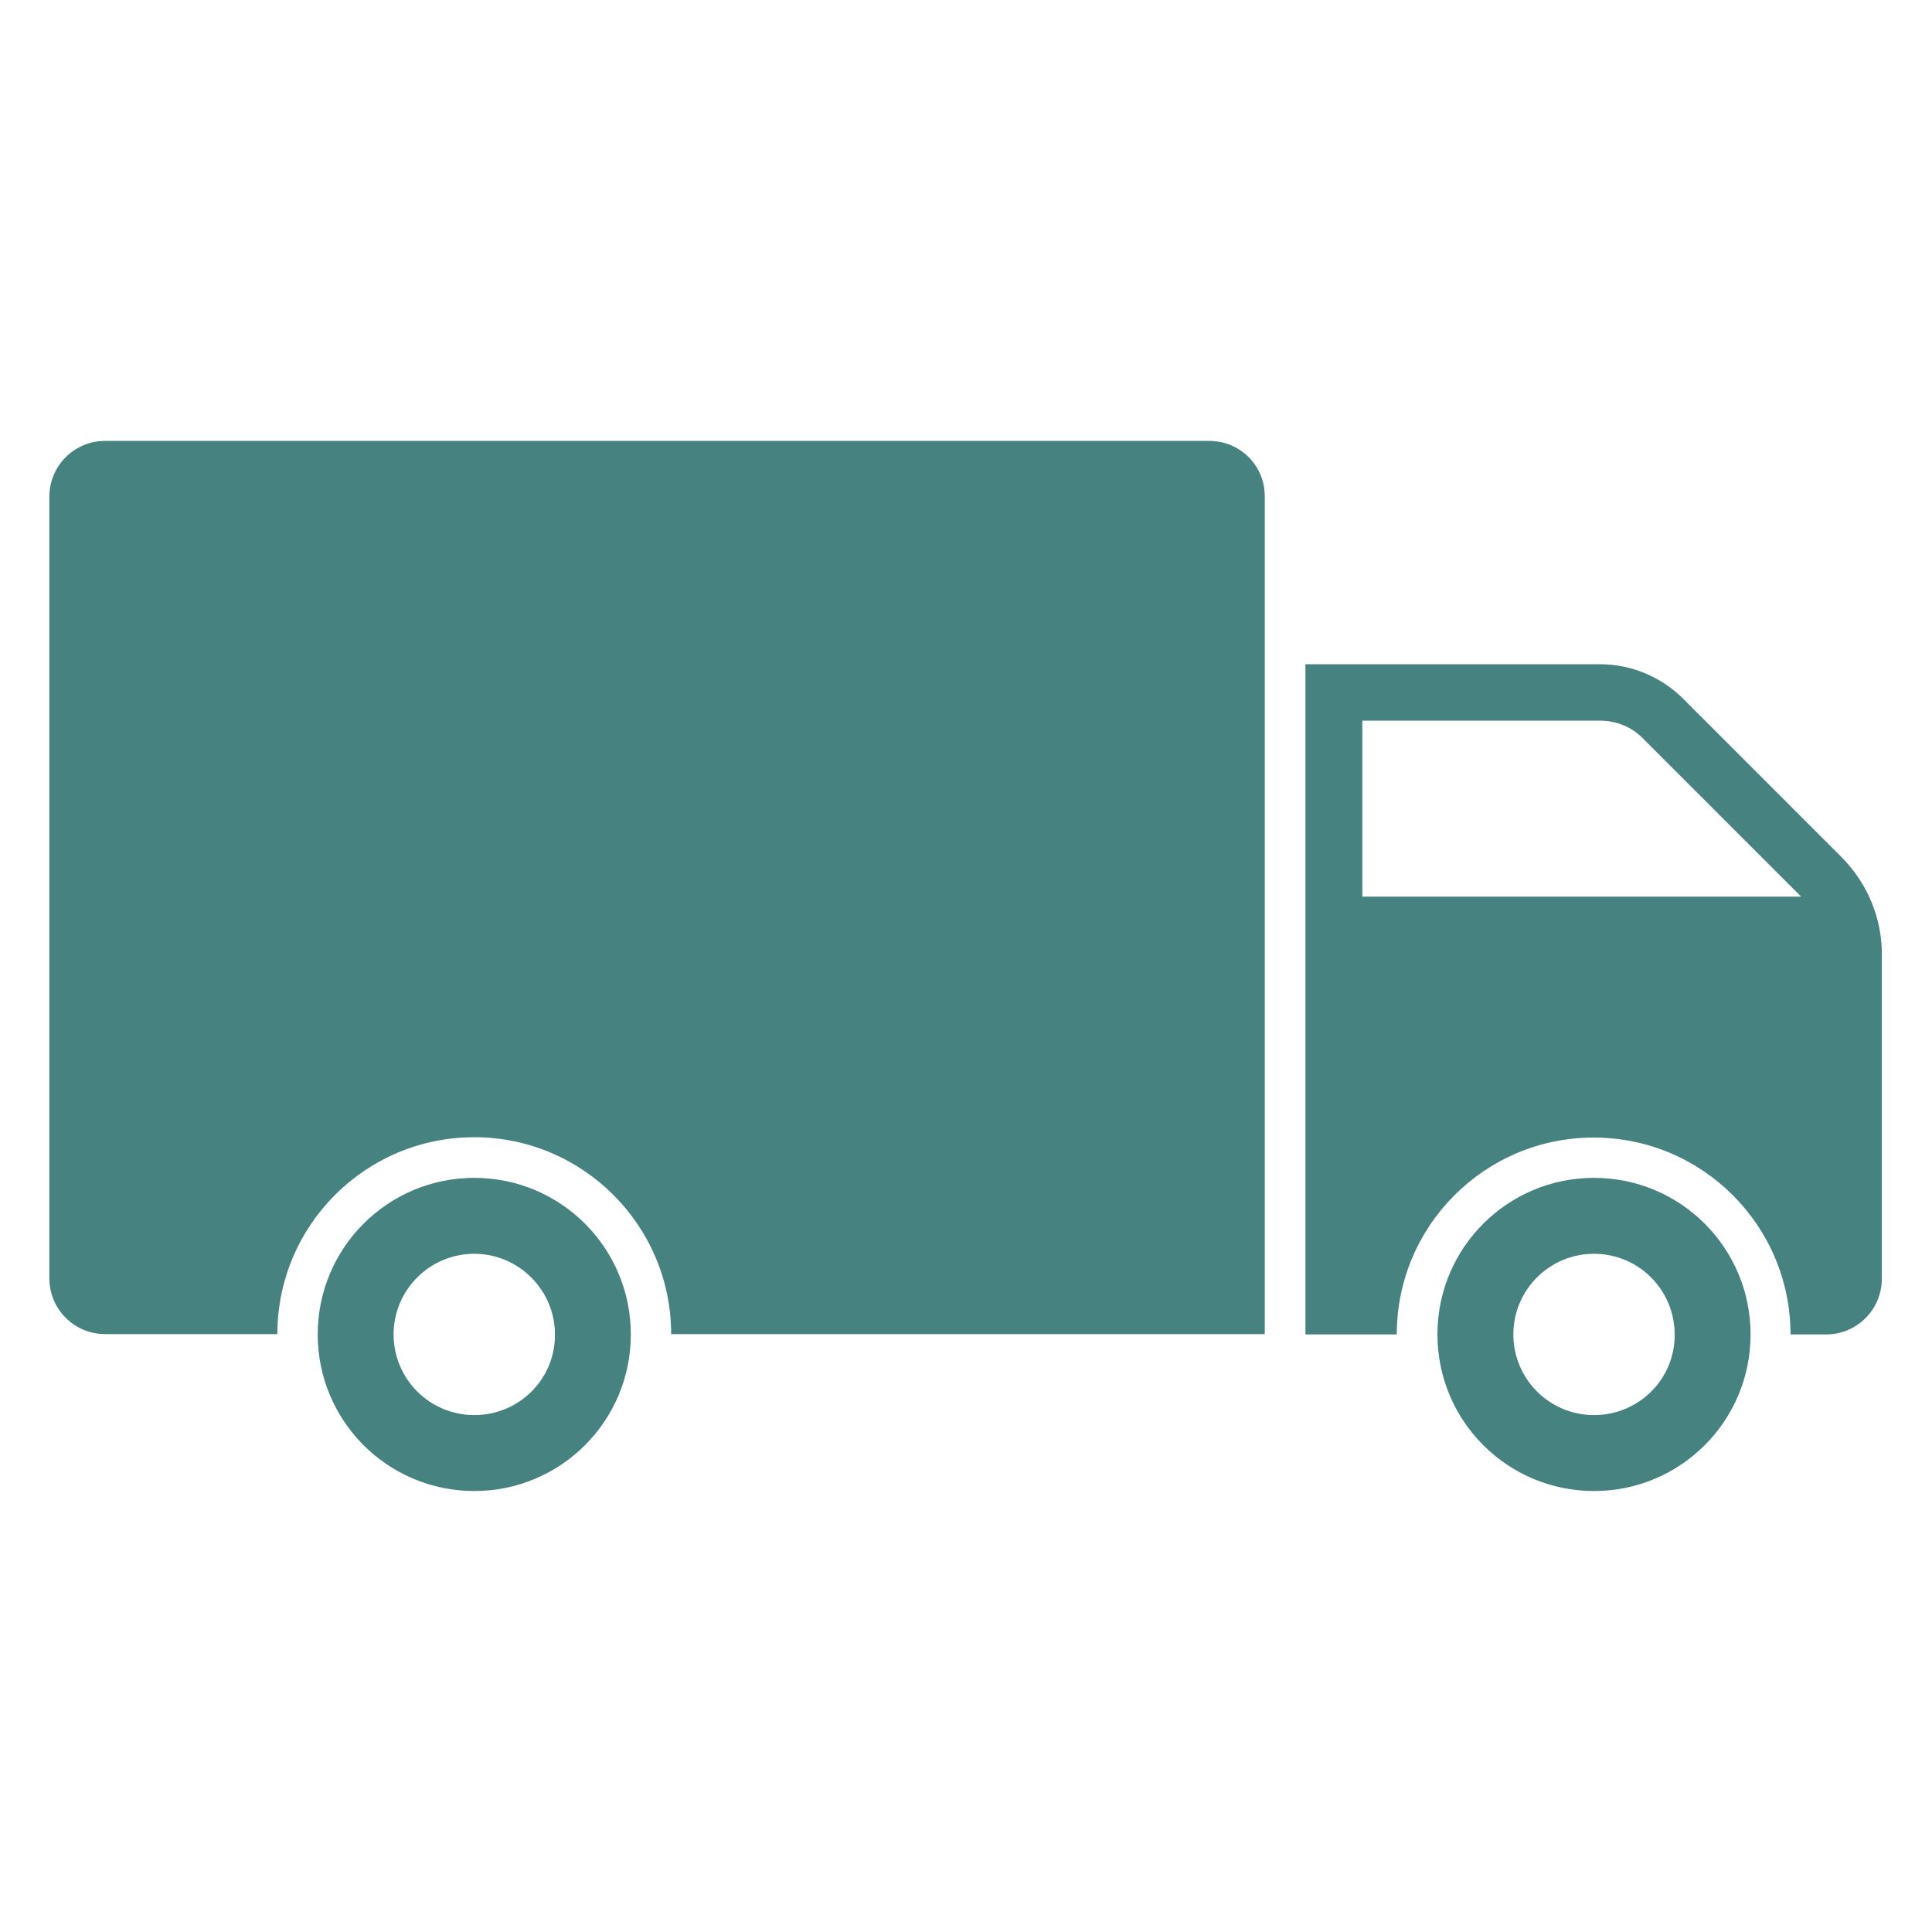
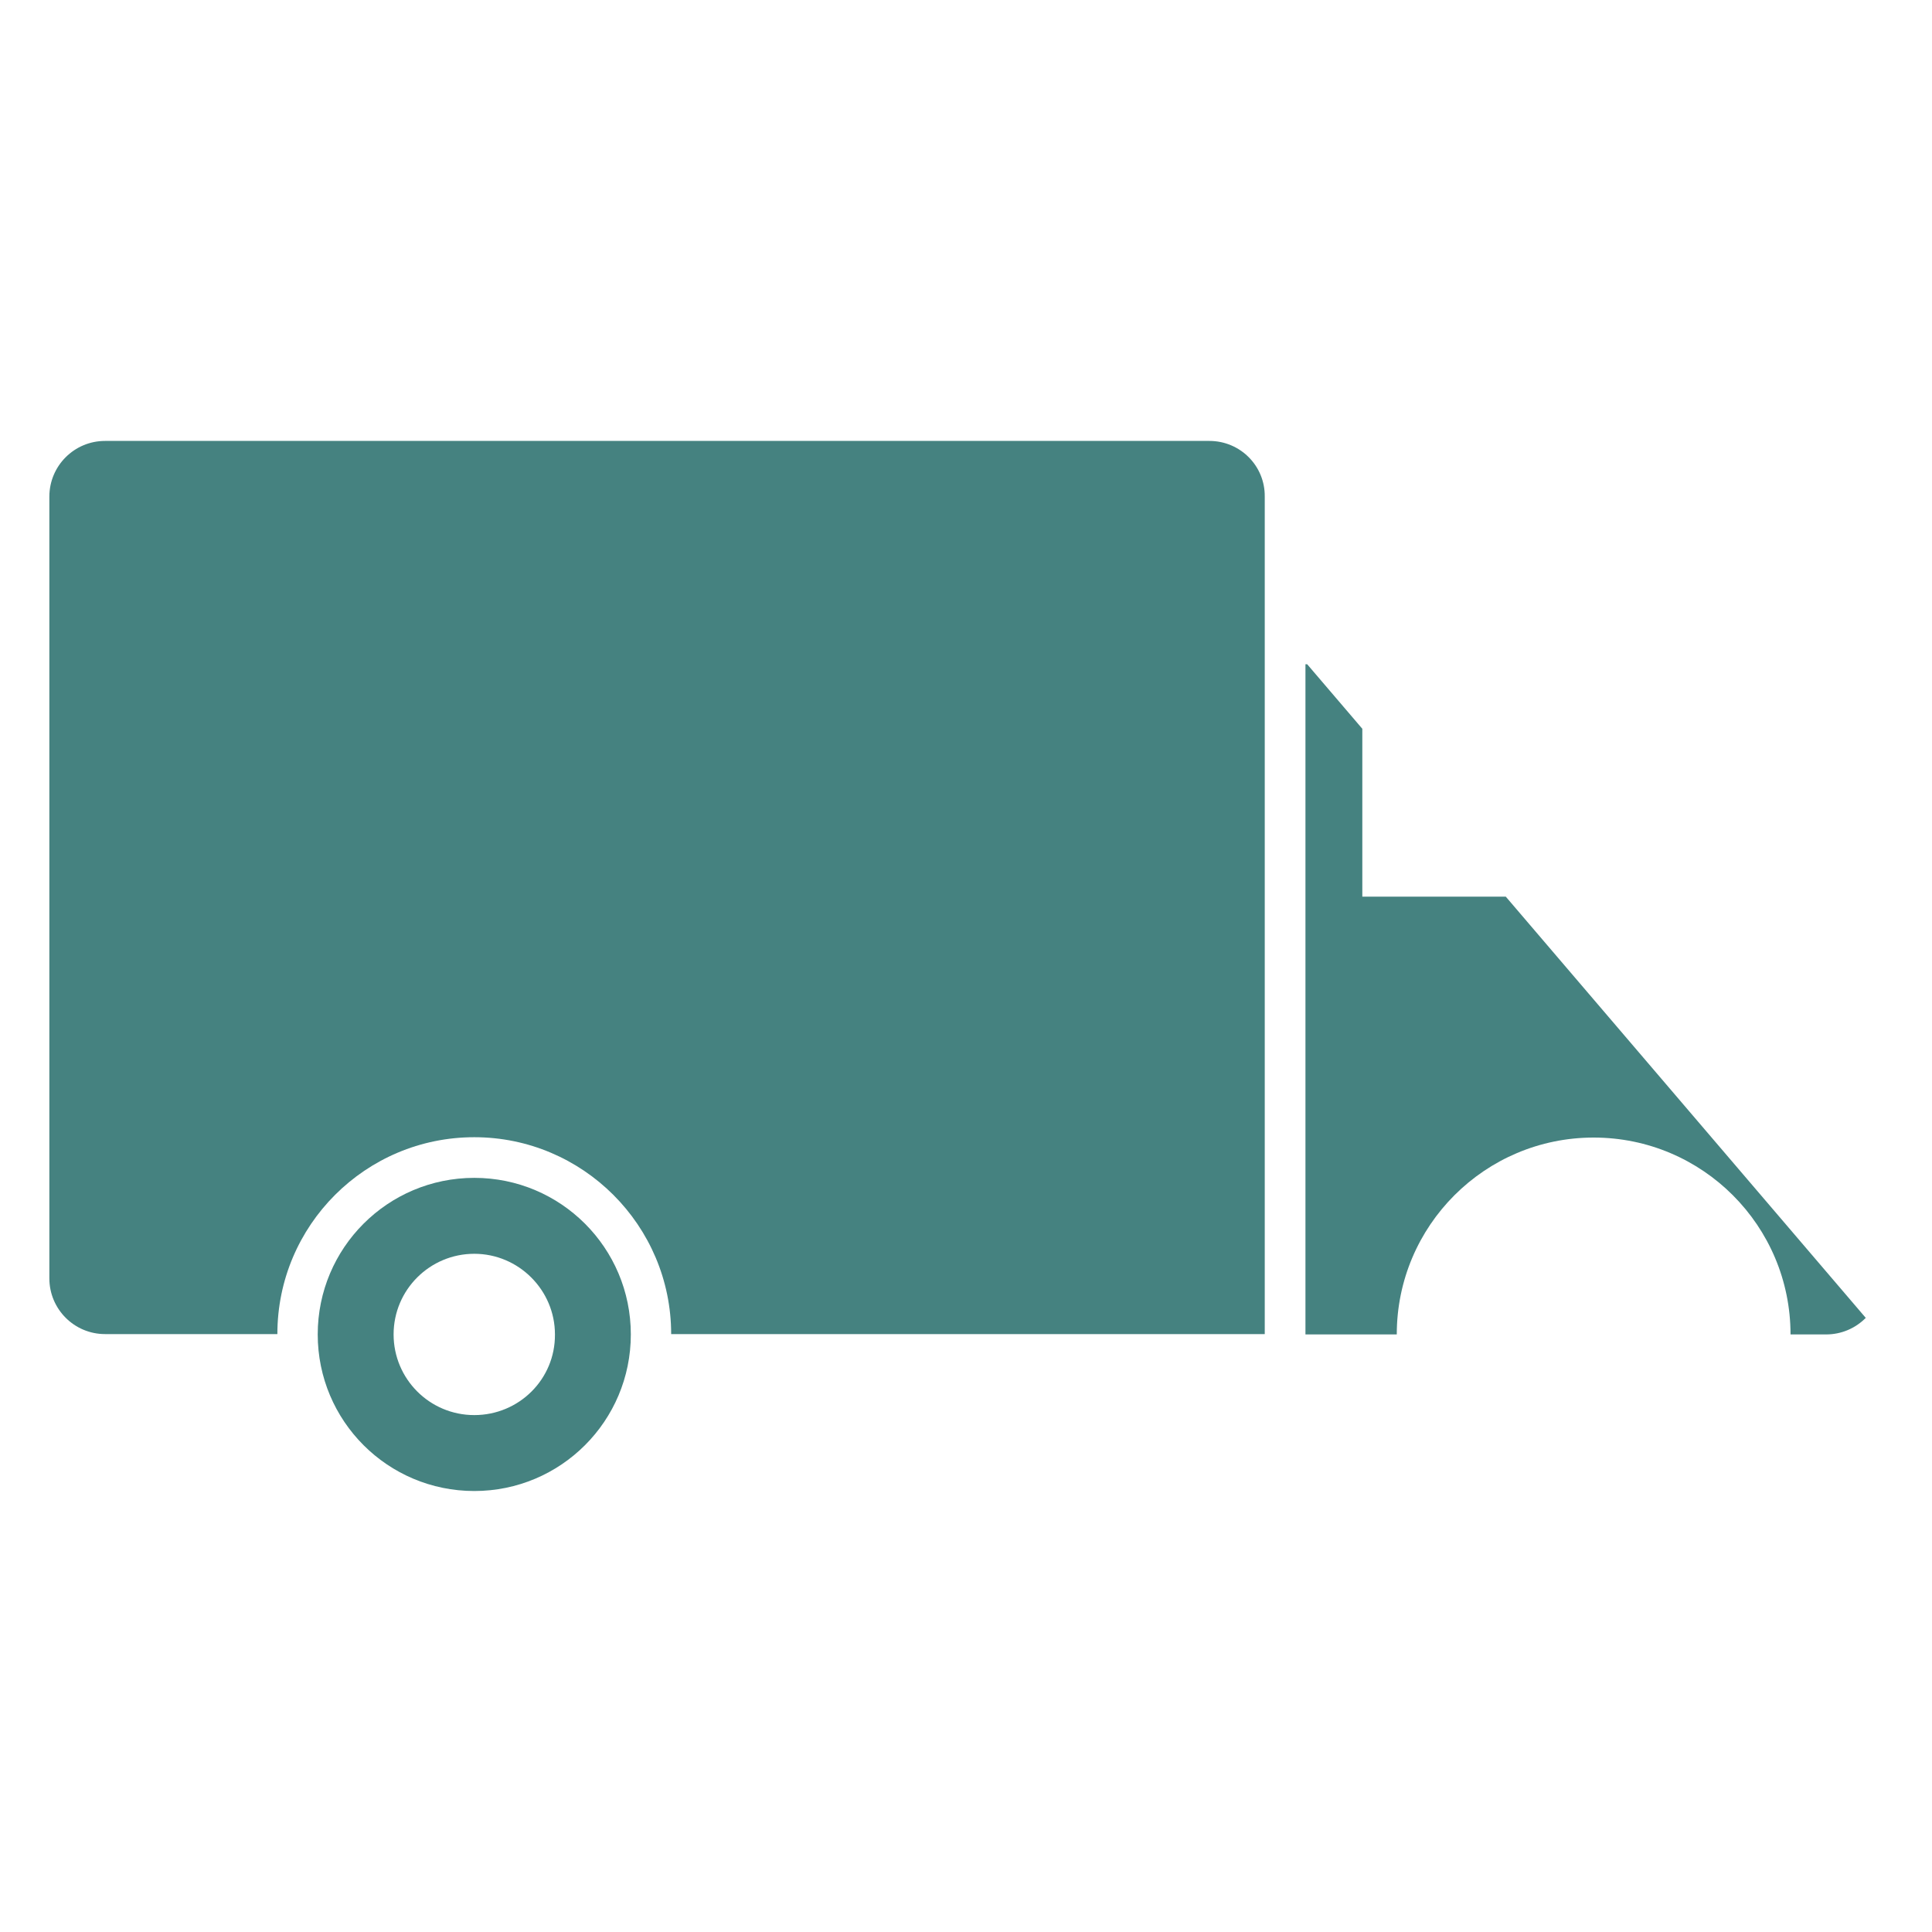
<svg xmlns="http://www.w3.org/2000/svg" version="1.0" preserveAspectRatio="xMidYMid meet" height="200" viewBox="0 0 150 150" zoomAndPan="magnify" width="200">
  <defs>
    <clipPath id="c468af0526">
-       <path clip-rule="nonzero" d="M 101 51 L 146.293 51 L 146.293 104 L 101 104 Z M 101 51" />
+       <path clip-rule="nonzero" d="M 101 51 L 146.293 104 L 101 104 Z M 101 51" />
    </clipPath>
    <clipPath id="795f20dded">
-       <path clip-rule="nonzero" d="M 111 91 L 136 91 L 136 115.984 L 111 115.984 Z M 111 91" />
-     </clipPath>
+       </clipPath>
    <clipPath id="bd7e0d2063">
      <path clip-rule="nonzero" d="M 24 91 L 49 91 L 49 115.984 L 24 115.984 Z M 24 91" />
    </clipPath>
    <clipPath id="b3917abe49">
      <path clip-rule="nonzero" d="M 3.793 34.234 L 99 34.234 L 99 104 L 3.793 104 Z M 3.793 34.234" />
    </clipPath>
  </defs>
  <g clip-path="url(#c468af0526)">
    <path fill-rule="nonzero" fill-opacity="1" d="M 142.945 66.516 L 130.676 54.246 C 128.969 52.539 126.633 51.57 124.215 51.57 L 101.355 51.57 L 101.355 103.605 L 108.445 103.605 C 108.445 95.152 115.305 88.32 123.73 88.32 C 132.184 88.32 139.016 95.18 139.016 103.605 L 141.777 103.605 C 144.168 103.605 146.105 101.672 146.105 99.277 L 146.105 74.258 C 146.16 71.355 144.996 68.562 142.945 66.516 Z M 105.77 69.617 L 105.77 55.953 L 124.242 55.953 C 125.496 55.953 126.691 56.438 127.574 57.348 L 139.844 69.617 Z M 105.77 69.617" fill="#458280" />
  </g>
  <g clip-path="url(#795f20dded)">
    <path fill-rule="nonzero" fill-opacity="1" d="M 123.758 91.449 C 117.039 91.449 111.602 96.887 111.602 103.605 C 111.602 110.324 117.039 115.762 123.758 115.762 C 130.477 115.762 135.914 110.324 135.914 103.605 C 135.914 96.887 130.477 91.449 123.758 91.449 Z M 123.758 109.867 C 120.285 109.867 117.496 107.051 117.496 103.605 C 117.496 100.133 120.312 97.344 123.758 97.344 C 127.23 97.344 130.02 100.16 130.02 103.605 C 130.051 107.078 127.23 109.867 123.758 109.867 Z M 123.758 109.867" fill="#458280" />
  </g>
  <g clip-path="url(#bd7e0d2063)">
    <path fill-rule="nonzero" fill-opacity="1" d="M 36.824 91.449 C 30.105 91.449 24.668 96.887 24.668 103.605 C 24.668 110.324 30.105 115.762 36.824 115.762 C 43.539 115.762 48.977 110.324 48.977 103.605 C 48.977 96.887 43.539 91.449 36.824 91.449 Z M 36.824 109.867 C 33.348 109.867 30.559 107.051 30.559 103.605 C 30.559 100.133 33.379 97.344 36.824 97.344 C 40.266 97.344 43.086 100.16 43.086 103.605 C 43.113 107.078 40.297 109.867 36.824 109.867 Z M 36.824 109.867" fill="#458280" />
  </g>
  <g clip-path="url(#b3917abe49)">
    <path fill-rule="nonzero" fill-opacity="1" d="M 93.898 34.234 L 8.156 34.234 C 5.766 34.234 3.832 36.168 3.832 38.562 L 3.832 99.25 C 3.832 101.641 5.766 103.578 8.156 103.578 L 21.535 103.578 C 21.535 95.125 28.395 88.293 36.824 88.293 C 45.25 88.293 52.109 95.152 52.109 103.578 L 98.195 103.578 L 98.195 38.562 C 98.223 36.168 96.289 34.234 93.898 34.234 Z M 93.898 34.234" fill="#458280" />
  </g>
</svg>